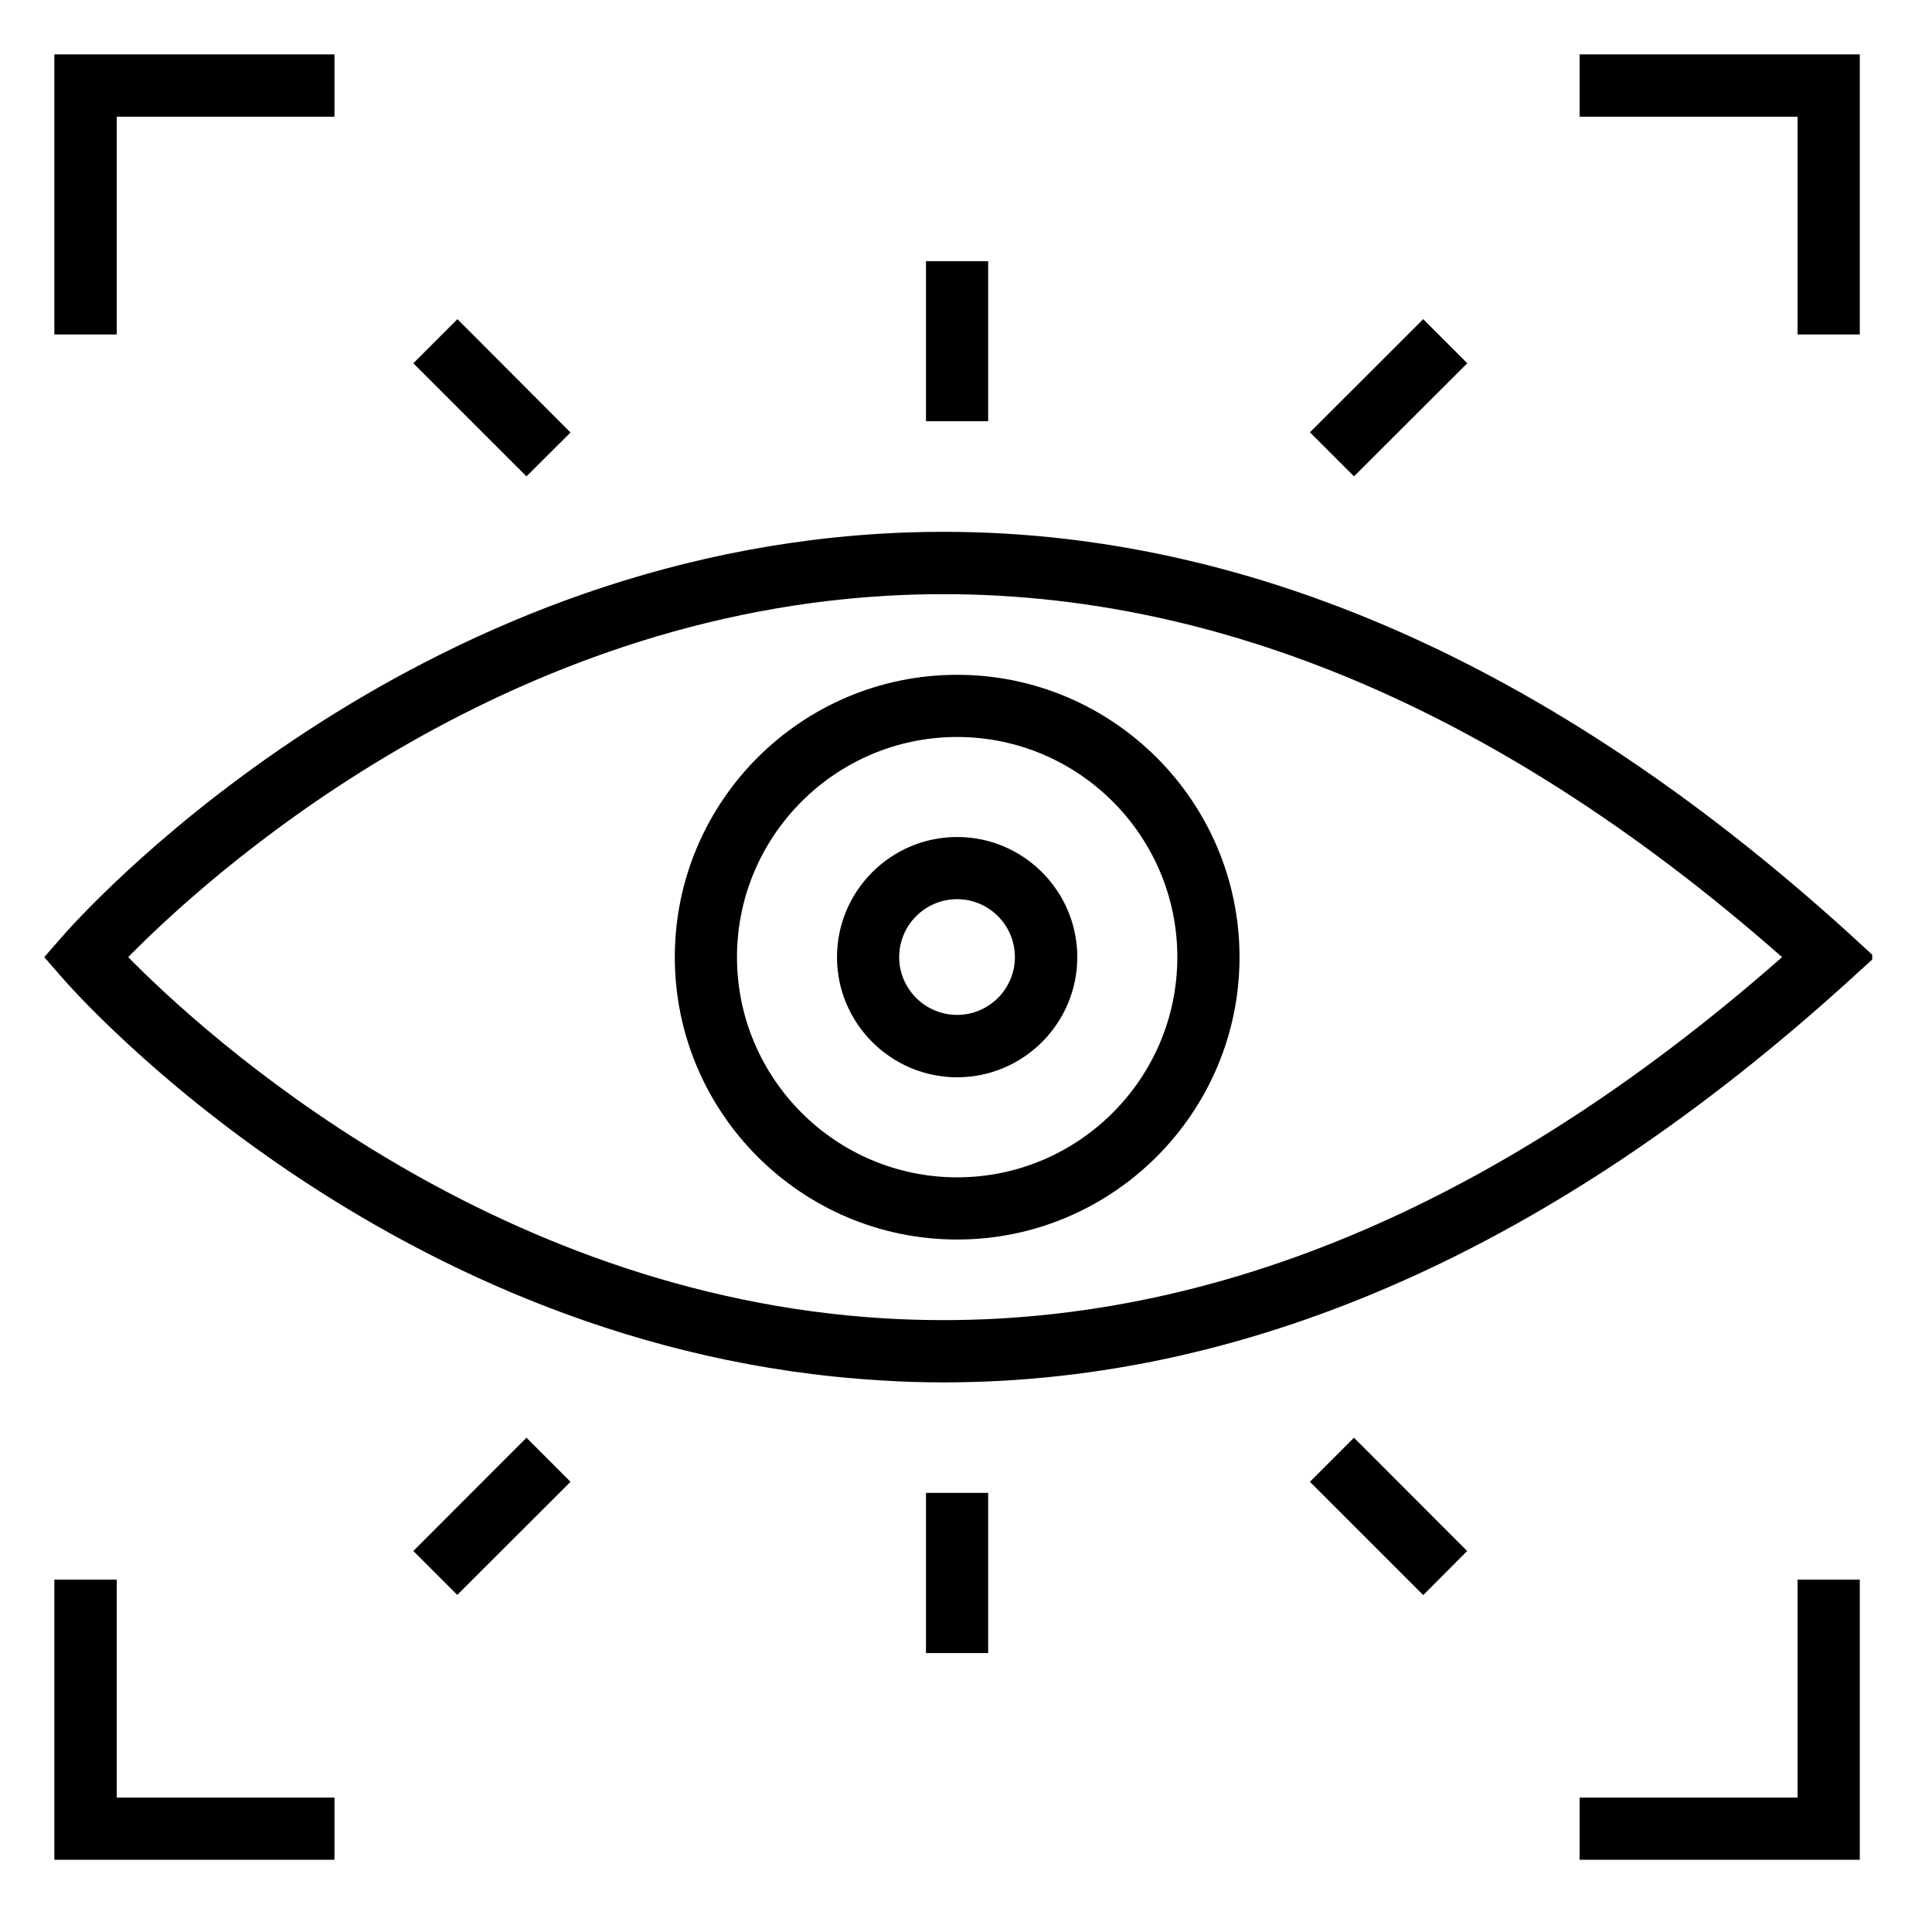
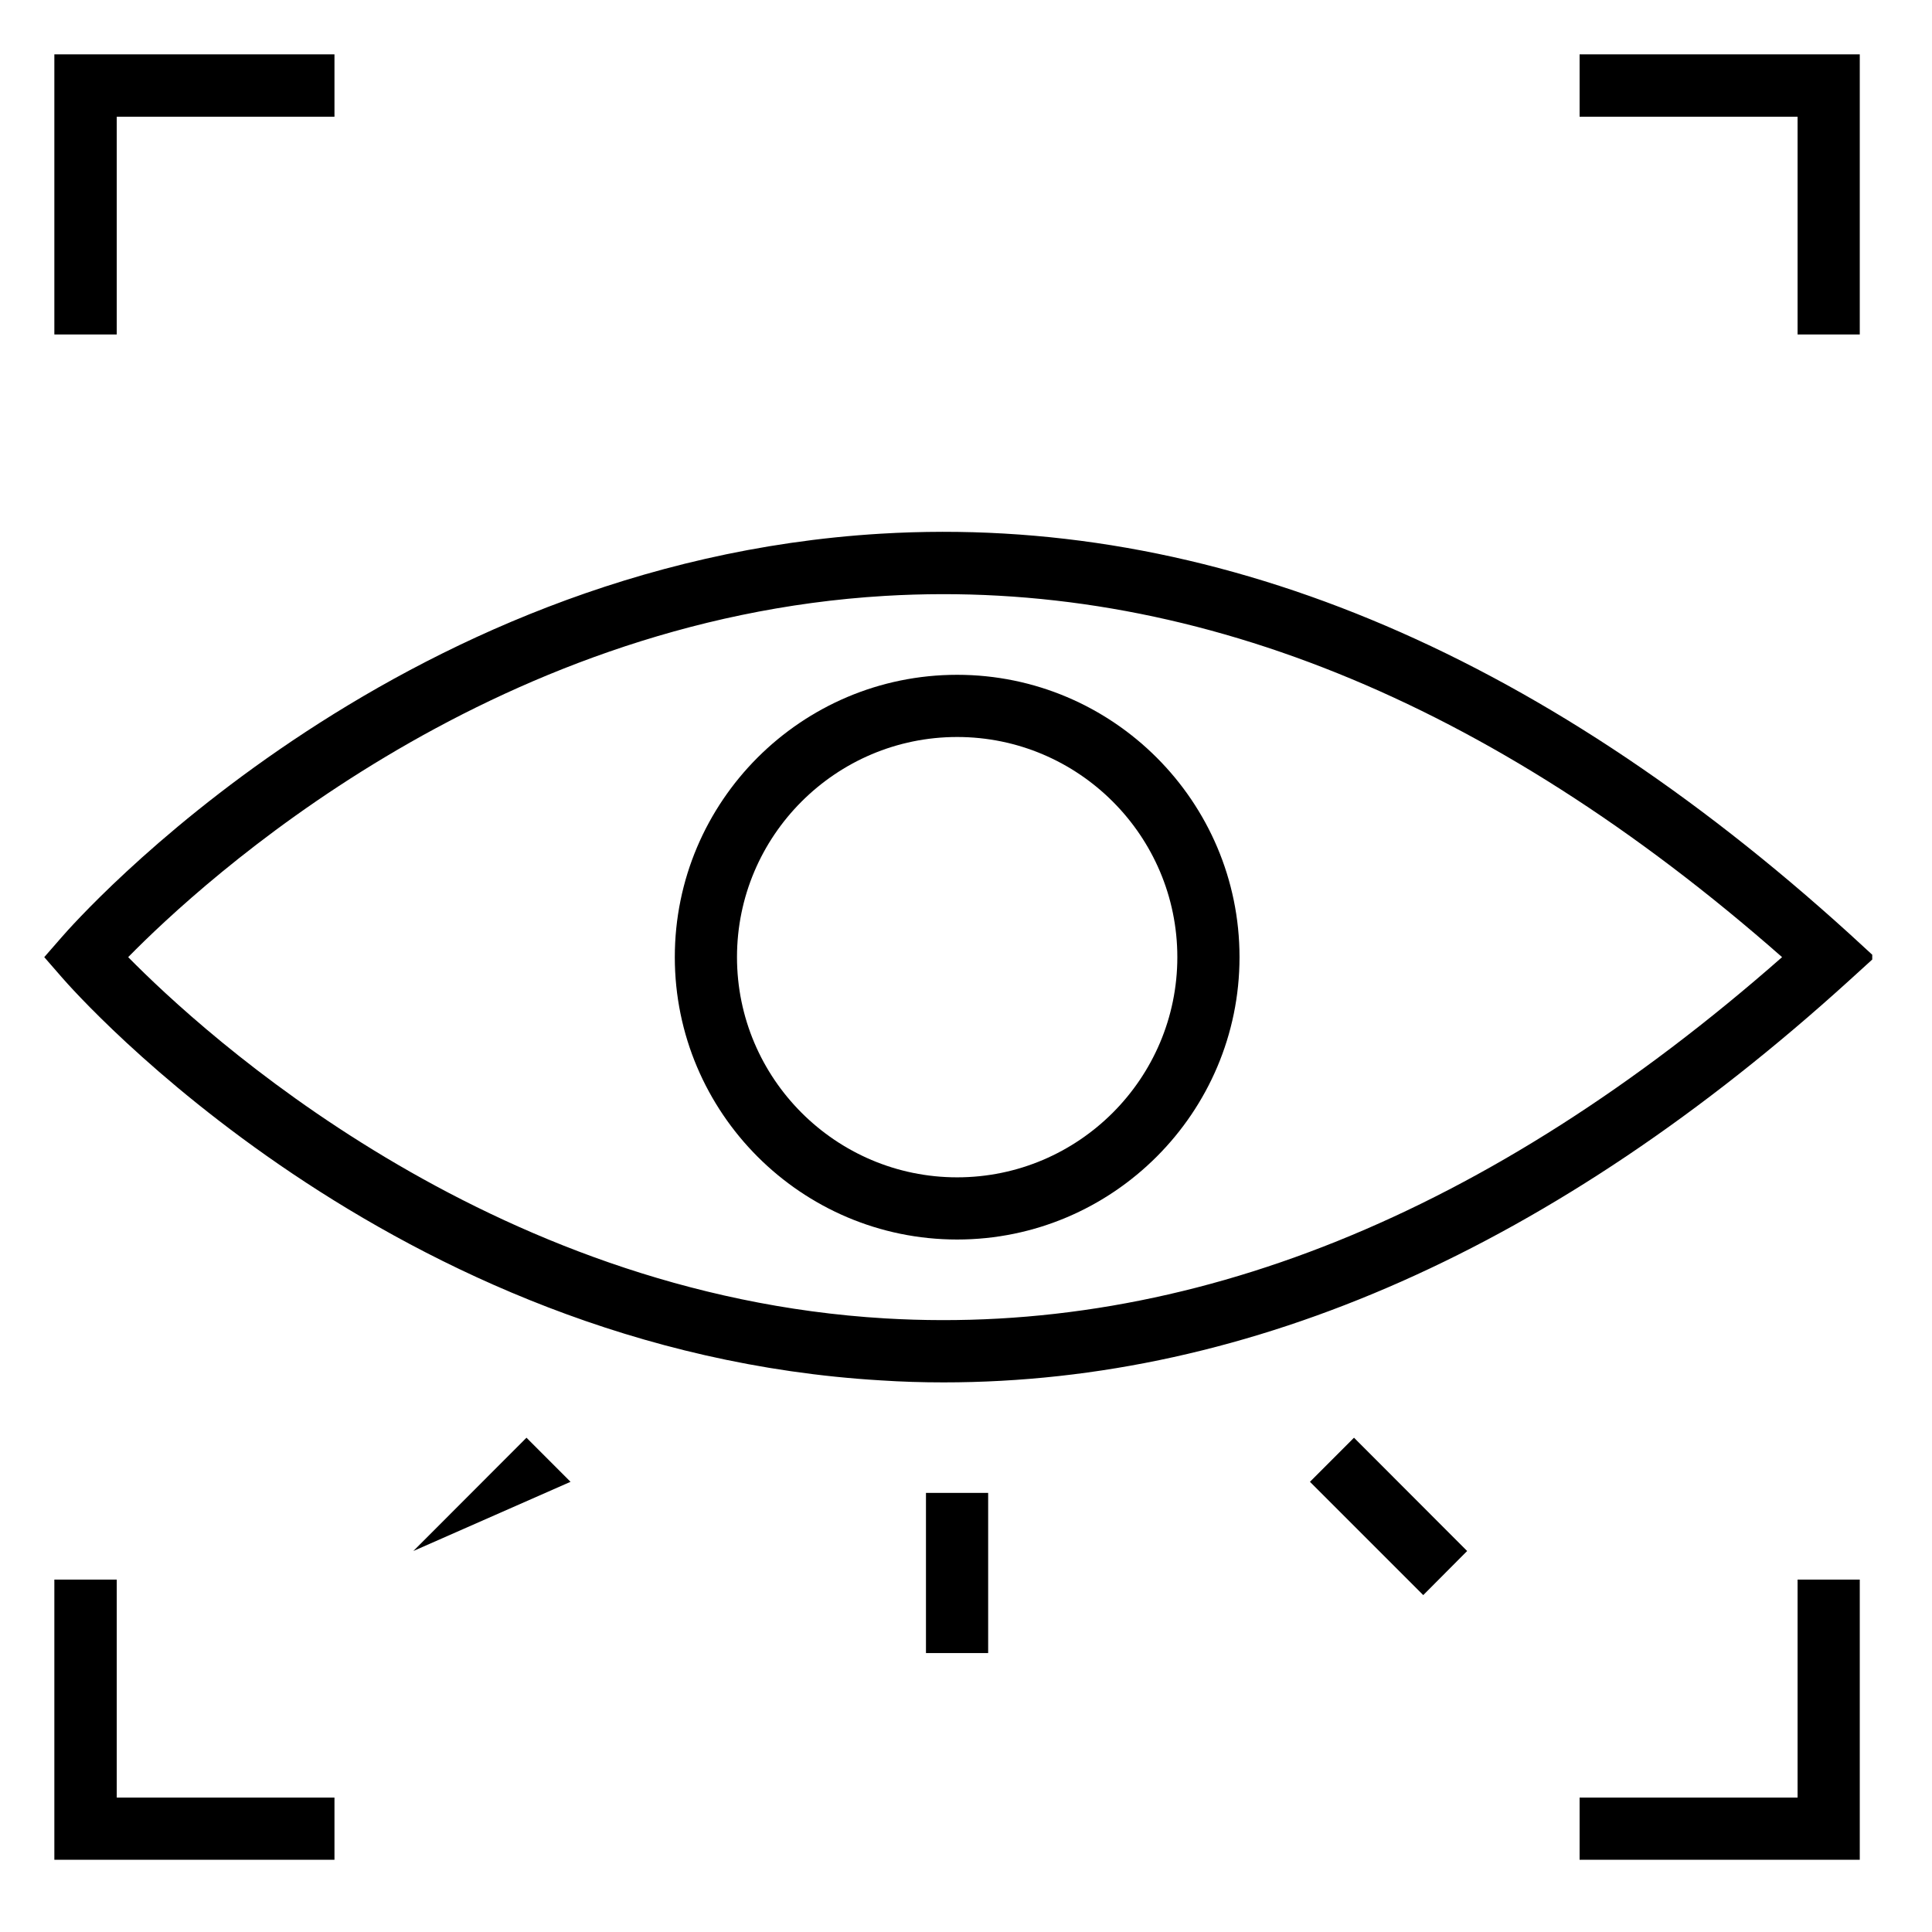
<svg xmlns="http://www.w3.org/2000/svg" width="50" zoomAndPan="magnify" viewBox="0 0 37.5 37.5" height="50" preserveAspectRatio="xMidYMid meet">
  <defs>
    <clipPath id="15c16e0d4b">
      <path d="M 30 1 L 36.34 1 L 36.34 7 L 30 7 Z M 30 1 " clip-rule="nonzero" />
    </clipPath>
    <clipPath id="cd866a6087">
      <path d="M 30 30 L 36.34 30 L 36.34 36.34 L 30 36.34 Z M 30 30 " clip-rule="nonzero" />
    </clipPath>
    <clipPath id="021732b0a7">
      <path d="M 1 30 L 7 30 L 7 36.34 L 1 36.34 Z M 1 30 " clip-rule="nonzero" />
    </clipPath>
    <clipPath id="9f9b3b2036">
      <path d="M 0.812 10 L 36.34 10 L 36.34 27 L 0.812 27 Z M 0.812 10 " clip-rule="nonzero" />
    </clipPath>
  </defs>
  <path fill="#000000" d="M 2.266 2.266 L 6.492 2.266 L 6.492 1.055 L 1.055 1.055 L 1.055 6.492 L 2.266 6.492 Z M 2.266 2.266 " fill-opacity="1" fill-rule="nonzero" />
  <g clip-path="url(#15c16e0d4b)">
    <path fill="#000000" d="M 34.891 6.492 L 36.098 6.492 L 36.098 1.055 L 30.66 1.055 L 30.66 2.266 L 34.891 2.266 Z M 34.891 6.492 " fill-opacity="1" fill-rule="nonzero" />
  </g>
  <g clip-path="url(#cd866a6087)">
    <path fill="#000000" d="M 34.891 34.891 L 30.66 34.891 L 30.66 36.098 L 36.098 36.098 L 36.098 30.66 L 34.891 30.66 Z M 34.891 34.891 " fill-opacity="1" fill-rule="nonzero" />
  </g>
  <g clip-path="url(#021732b0a7)">
    <path fill="#000000" d="M 2.266 30.66 L 1.055 30.66 L 1.055 36.098 L 6.492 36.098 L 6.492 34.891 L 2.266 34.891 Z M 2.266 30.66 " fill-opacity="1" fill-rule="nonzero" />
  </g>
  <g clip-path="url(#9f9b3b2036)">
    <path fill="#000000" d="M 35.902 19.023 L 36.391 18.578 L 35.902 18.129 C 29.809 12.594 23.484 9.977 17.094 10.359 C 7.586 10.93 1.461 17.887 1.203 18.184 L 0.859 18.578 L 1.203 18.973 C 1.461 19.27 7.586 26.227 17.094 26.793 C 17.5 26.82 17.906 26.832 18.316 26.832 C 24.285 26.832 30.195 24.207 35.902 19.023 Z M 2.488 18.578 C 3.934 17.105 9.457 12.023 17.18 11.566 C 23.062 11.219 28.906 13.578 34.59 18.578 C 28.906 23.578 23.059 25.938 17.18 25.59 C 9.457 25.133 3.934 20.047 2.488 18.578 Z M 2.488 18.578 " fill-opacity="1" fill-rule="nonzero" />
  </g>
  <path fill="#000000" d="M 24.059 18.578 C 24.059 15.555 21.598 13.098 18.578 13.098 C 15.555 13.098 13.098 15.555 13.098 18.578 C 13.098 21.598 15.555 24.059 18.578 24.059 C 21.598 24.059 24.059 21.598 24.059 18.578 Z M 18.578 22.852 C 16.223 22.852 14.305 20.934 14.305 18.578 C 14.305 16.223 16.223 14.305 18.578 14.305 C 20.934 14.305 22.852 16.223 22.852 18.578 C 22.852 20.934 20.934 22.852 18.578 22.852 Z M 18.578 22.852 " fill-opacity="1" fill-rule="nonzero" />
-   <path fill="#000000" d="M 18.578 16.246 C 17.293 16.246 16.246 17.293 16.246 18.578 C 16.246 19.863 17.293 20.91 18.578 20.91 C 19.863 20.91 20.91 19.863 20.91 18.578 C 20.91 17.293 19.863 16.246 18.578 16.246 Z M 18.578 19.699 C 17.957 19.699 17.453 19.195 17.453 18.578 C 17.453 17.957 17.957 17.453 18.578 17.453 C 19.195 17.453 19.699 17.957 19.699 18.578 C 19.699 19.195 19.195 19.699 18.578 19.699 Z M 18.578 19.699 " fill-opacity="1" fill-rule="nonzero" />
-   <path fill="#000000" d="M 17.973 5.07 L 19.18 5.07 L 19.18 8.176 L 17.973 8.176 Z M 17.973 5.07 " fill-opacity="1" fill-rule="nonzero" />
-   <path fill="#000000" d="M 8.023 7.051 L 8.879 6.195 L 11.074 8.395 L 10.219 9.246 Z M 8.023 7.051 " fill-opacity="1" fill-rule="nonzero" />
-   <path fill="#000000" d="M 25.426 8.391 L 27.625 6.195 L 28.48 7.051 L 26.281 9.246 Z M 25.426 8.391 " fill-opacity="1" fill-rule="nonzero" />
  <path fill="#000000" d="M 17.973 28.977 L 19.18 28.977 L 19.18 32.086 L 17.973 32.086 Z M 17.973 28.977 " fill-opacity="1" fill-rule="nonzero" />
-   <path fill="#000000" d="M 8.023 30.105 L 10.219 27.906 L 11.074 28.762 L 8.875 30.957 Z M 8.023 30.105 " fill-opacity="1" fill-rule="nonzero" />
+   <path fill="#000000" d="M 8.023 30.105 L 10.219 27.906 L 11.074 28.762 Z M 8.023 30.105 " fill-opacity="1" fill-rule="nonzero" />
  <path fill="#000000" d="M 25.426 28.762 L 26.281 27.906 L 28.477 30.105 L 27.625 30.961 Z M 25.426 28.762 " fill-opacity="1" fill-rule="nonzero" />
</svg>